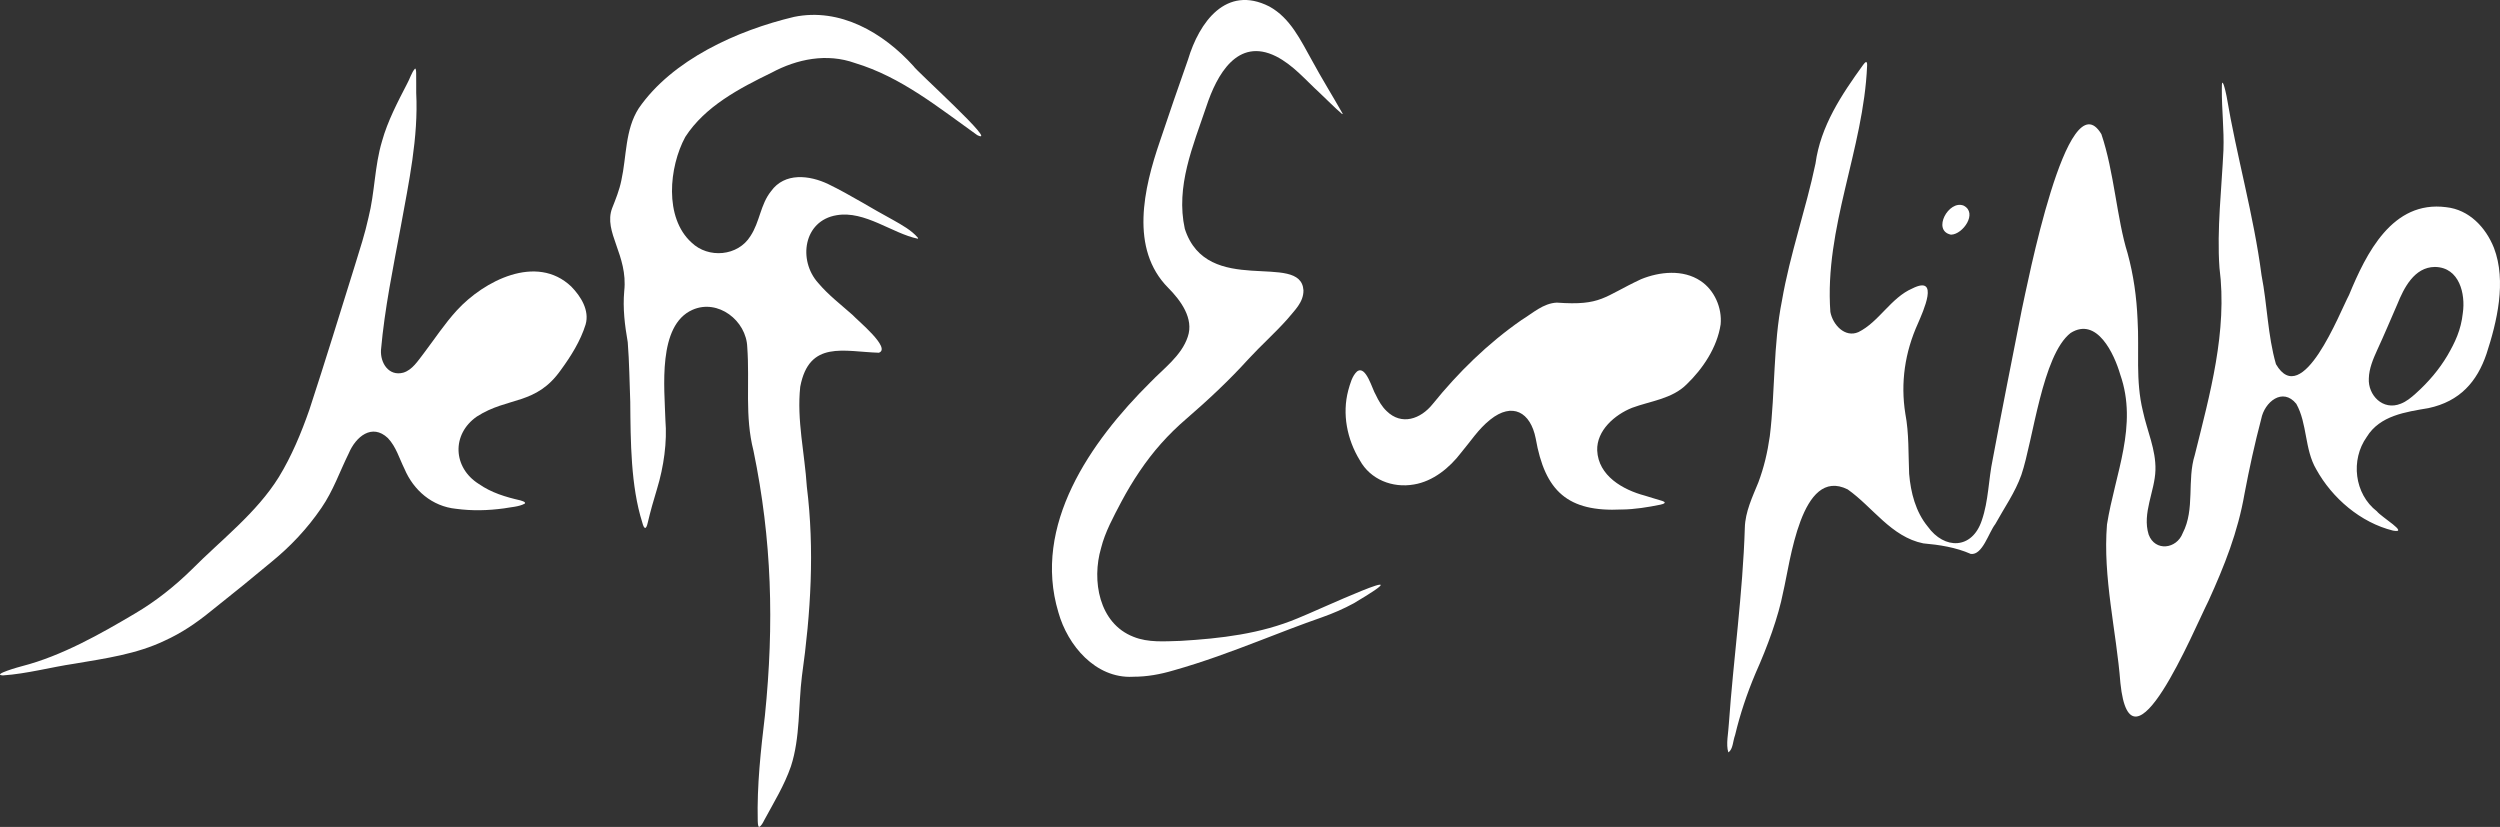
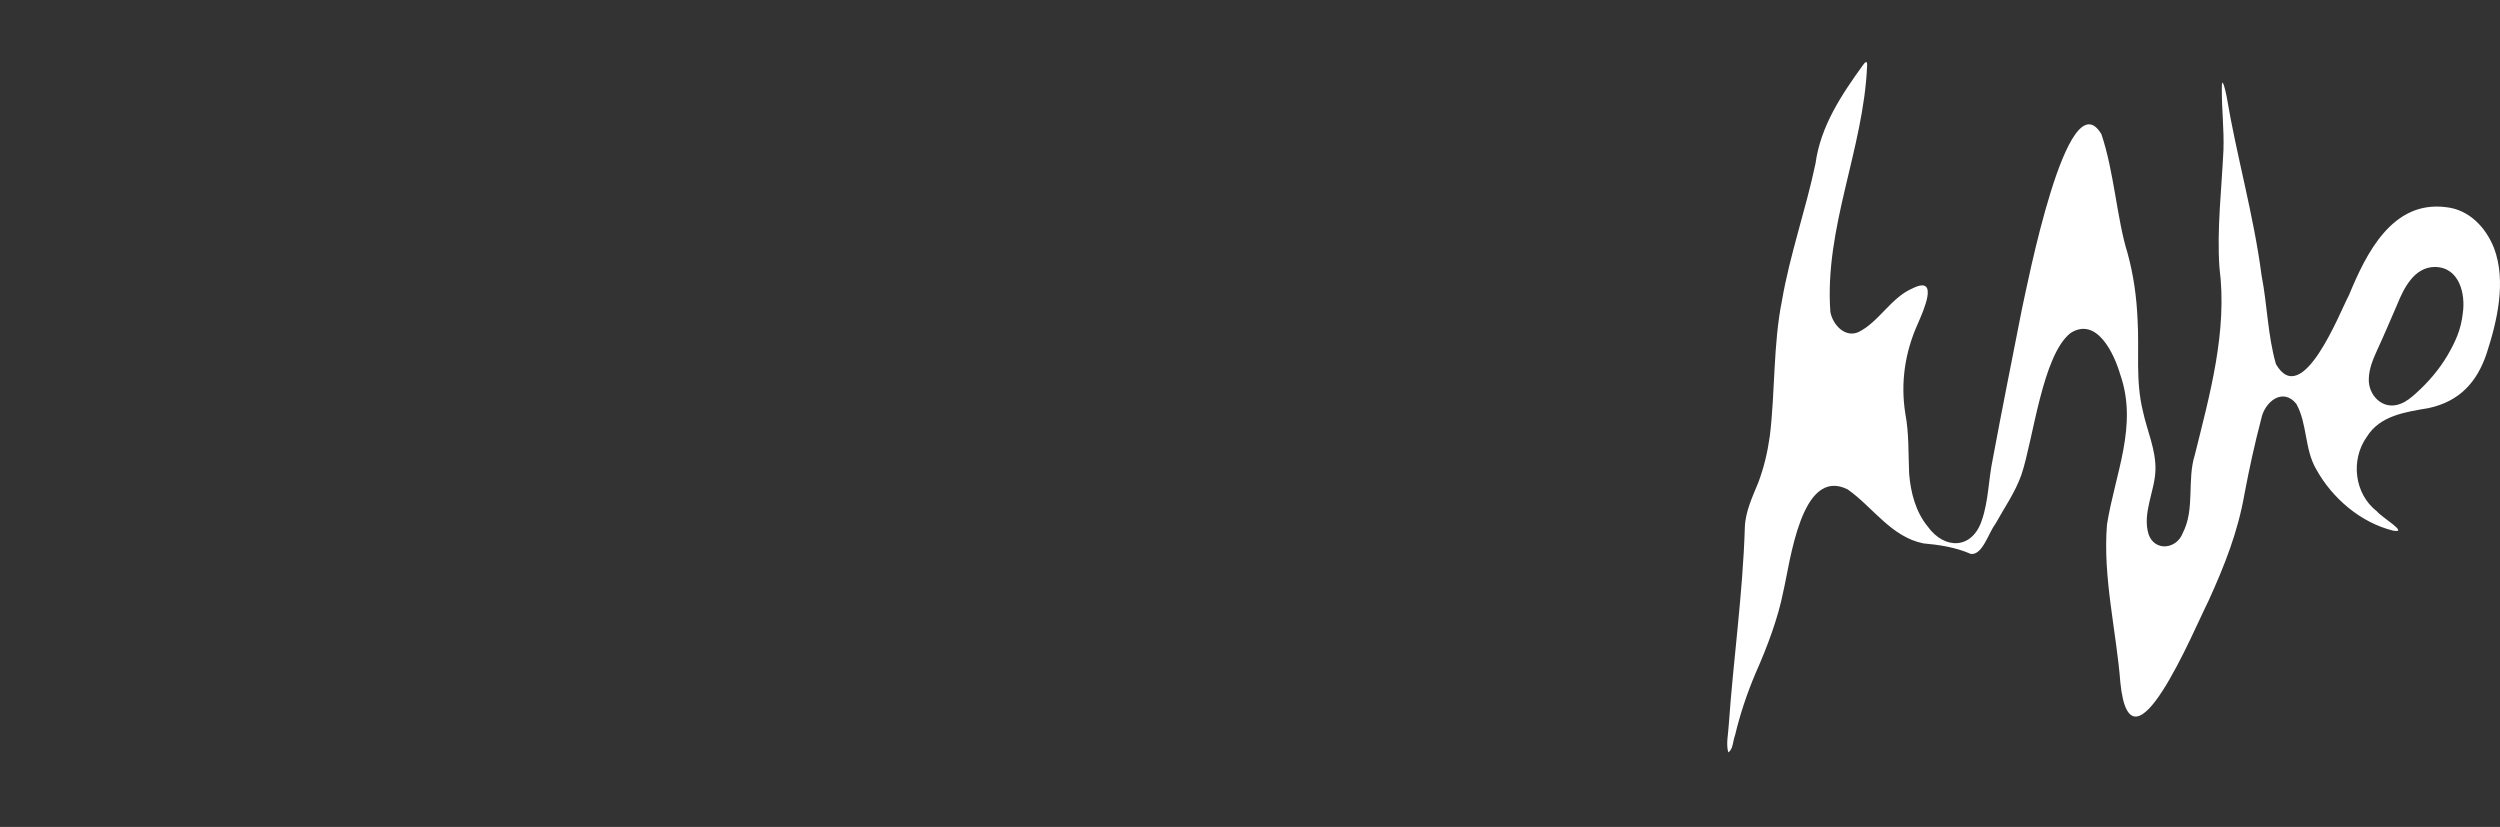
<svg xmlns="http://www.w3.org/2000/svg" id="Livello_1" viewBox="0 0 992.22 328.19">
  <rect x="0" y="0" width="992.22" height="328.19" fill="#333333" stroke="none" />
  <defs>
    <style> .cls-1 { fill: #fff; } </style>
  </defs>
  <path class="cls-1" d="M685.95,298.58c-1.02-3.1.06-7.86.21-11.31,1.83-25.86,5.55-51.86,6.34-77.76.15-6.41,3.06-12.36,5.37-18.05,2.25-6.01,3.61-11.81,4.55-18.38,2.17-17.84,1.3-36.25,4.81-53.73,3.2-18.58,9.49-36.15,13.32-54.45,2.01-14.84,10.31-27.26,18.87-39.11.84-1.16,1.75-2.05,1.61.39-1.4,33.08-17,64.18-14.58,97.63.97,5.13,5.81,10.33,11.13,8,8.13-4,12.9-13.66,21.42-17.33,11-5.51,4.19,9.26,2.24,13.82-5.25,11.55-6.97,23.69-5.04,35.86,1.5,7.86,1.17,15.95,1.52,23.91.63,7.48,2.58,15.06,7.37,20.9,6.61,9.23,17.62,9.13,21.45-2.39,2.74-7.92,2.62-16.11,4.36-24.37,3.7-19.84,7.63-39.41,11.53-59.3,1.95-8.66,18.04-92.41,31.59-69.66,5.06,14.9,6.14,33.68,10.39,47.24,2.38,8.73,3.58,17.3,3.97,26.46.73,12.26-.88,24.05,2.11,36.22,1.65,7.78,5.22,15.33,4.98,23.39-.21,8.4-5.35,17.13-2.69,25.61,2.54,6.85,11.12,5.77,13.52-.6,4.94-9.48,1.62-20.95,4.79-31,5.96-24.04,13.03-49.09,9.79-74.29-1.08-15.2.89-31.62,1.58-46.71.29-8.18-.7-16.12-.64-24.28-.13-6.18,1.51.93,1.89,2.94,3.97,23.73,10.76,47.1,13.87,71.03,2.28,11.57,2.44,23.89,5.72,35.27,10.48,18.07,25.27-20.46,29-27.45,6.84-16.55,17.17-37.63,38.55-34.85,9.09.97,15.7,7.96,18.97,16.16,5.08,13.31,1.15,29.49-2.95,42.03-3.72,11.01-10.52,18.9-23.05,21.56-9.01,1.54-19.25,2.91-24.47,11.41-6.51,9.13-4.95,22.64,4.03,29.56,1.6,2.17,13.04,8.91,6.38,7.64-12.85-3.17-24.14-12.86-30.47-24.33-4.67-7.93-3.5-18.11-7.91-25.98-5.39-6.68-12.63-.74-13.92,5.98-2.6,9.87-4.72,19.61-6.62,29.62-2.64,15.31-8,28.72-14.32,42.62-5.82,11.47-30.81,72.29-34.95,32.64-1.59-20.67-7.04-42.01-5.33-62.98,3.23-20.21,12.35-39.22,5.27-59.48-2.37-8.16-9.24-23.1-19.7-16.53-11.27,8.79-14.83,42.43-19.54,56.3-2.48,7.04-6.81,13.1-10.37,19.58-2.63,3.35-5.06,12.41-9.71,11.82-6-2.64-12.53-3.63-18.86-4.19-12.74-2.58-20.08-14.45-30.02-21.43-18.55-9.21-22.81,29.22-25.59,40.77-1.9,9.84-6.23,21.62-10.92,32.12-3.52,8.32-6.19,16.39-8.16,24.63-.91,2.47-.8,5.56-2.62,6.84l-.05-.02ZM966.33,105.95c-8.14.07-12.28,8.42-14.84,14.74-2.7,6.18-5.25,12.29-8.02,18.26-1.61,3.53-3.23,7.39-3.31,11.25-.39,6.58,5.56,12.93,12.69,10.02,2.22-.86,4.07-2.39,5.82-3.95,5.22-4.66,9.45-9.73,12.65-15.11,3.01-5.2,5.42-10.09,6.15-16.95,1.09-7.48-1.31-18.05-10.96-18.26h-.18Z" />
-   <path class="cls-1" d="M301.27,328.18c-.36-.07-.49-1.03-.53-2.37-.34-14.16,1.22-28.1,2.85-41.84,3.71-36.42,2.76-69.72-4.54-105.06-3.52-13.76-1.45-27.19-2.47-41.09-.33-10.57-11.63-19.33-21.73-14.86-13.96,6.16-11.11,31.07-10.76,43.8.73,8.57-.63,18.45-3.34,27.33-1.38,4.47-2.62,8.91-3.67,13.37-.63,2.85-1.45,2.72-2.17-.1-4.59-14.55-4.63-32.14-4.77-47.85-.3-7.38-.36-15.74-1-23.7-1.18-6.81-2-13.34-1.39-20.27,1.57-14.34-8.39-23.4-4.8-32.92,1.42-3.58,2.88-7.2,3.65-10.99,2.13-9.56,1.43-20.11,6.9-28.64,13.29-19.28,39.06-30.91,61.63-36.28,18.2-3.75,35.36,6.17,47.45,19.56.67,1.49,34.49,31.96,25.27,27.36-15.35-10.92-30.19-23.09-48.52-28.61-11.16-4-22.98-1.62-33.12,3.84-12.71,6.18-26.39,13.33-34.24,25.5-6.45,11.92-8.41,32.01,2.46,41.88,6.69,6.48,18.48,5.48,23.42-2.56,3.74-5.65,3.93-12.53,8.17-17.79,5.4-7.53,15.25-6.39,22.74-2.8,8.89,4.32,17.09,9.6,25.82,14.29,3.36,1.91,7.21,4.02,9.7,6.97.09.15.14.3,0,.4-10.12-2.07-21.03-11.26-32.24-9.33-13.17,2.17-15.36,17.89-7.37,26.82,4.02,4.79,9.01,8.6,13.7,12.76,1.93,2.16,15.5,13.19,10.44,15-13.83-.41-27.69-5.12-31.21,13.51-1.42,13.19,1.77,26.39,2.62,39.67,3.1,24.93,1.58,50.05-1.94,75.08-1.45,11.49-.65,24.52-4.38,35.92-2.64,7.6-6.73,14.19-10.64,21.44-.49,1.01-1.14,2.18-1.92,2.56h-.05Z" />
-   <path class="cls-1" d="M1.02,268.05c-4.42-.28,6.85-3.46,7.76-3.67,15.72-4.04,31.33-12.9,44.72-20.84,8.26-4.85,15.85-10.87,22.68-17.59,11.65-11.73,25.64-22.34,34.5-36.63,5.04-8.23,8.92-17.56,12.12-26.74,6.24-19.02,12.2-38.5,18.1-57.39,1.93-6.24,3.95-12.45,5.34-18.81,2.56-10.12,2.39-20.39,5.39-30.37,2.18-7.89,6.26-15.64,9.94-22.77,1.1-1.94,1.75-4.45,3.14-6,.3-.11.43.58.46,1.71.05,2.62,0,5.32.02,7.9.9,17.78-2.94,35.48-6.09,52.89-3,16.15-6.44,32.71-7.89,49.15-.32,5.21,3.13,10.53,8.82,9.02,3.64-1.06,5.89-4.8,8.14-7.66,4.25-5.6,8.3-11.78,13.16-17.08,10.71-11.68,31.57-22.54,45.36-9.48,3.87,3.95,7.35,9.51,5.73,15.11-2.04,6.58-5.85,12.6-9.79,18-9.97,14.16-20.93,10.53-33.37,18.52-10.1,7.02-9.53,20.27.76,26.75,5.01,3.5,10.7,5.2,16.51,6.52.41.12.79.24,1.09.37.7.29.96.62.66.92-2.33,1.28-5.64,1.39-8.24,1.89-6.37.86-12.56,1.03-19.03.17-9.5-.96-16.88-7.35-20.48-15.86-2.08-4.19-3.28-8.71-6.58-12.21-6.3-5.95-12.73-.55-15.5,5.99-3.69,7.46-6.17,14.88-10.89,21.74-5.62,8.23-12.27,15.25-19.71,21.33-7.27,6.09-15.18,12.51-24.46,19.87-5.61,4.55-11.36,8.44-17.96,11.44-11.2,5.39-23.75,7.1-35.81,9.16-9.44,1.39-18.94,4.02-28.45,4.66h-.15Z" />
-   <path class="cls-1" d="M449.53,268.61c-14.73.67-25.79-12.42-29.47-25.59-10.37-34.5,12.64-67.61,36.51-91.29,5.26-5.49,12.36-10.55,14.84-18.06,2.51-7.26-2.83-14.47-7.77-19.44-15.35-15.48-9.68-39.54-3.29-58.15,3.53-10.64,7.42-21.77,11.16-32.43,4.44-14.84,15.12-29.77,32.24-21.09,8.39,4.57,12.48,13.46,17,21.5,3.76,6.97,8.26,14.19,12.1,21,.08.26,0,.3-.27.12-3-2.55-5.8-5.5-8.83-8.32-5.64-5.15-10.49-11.05-17.32-14.51-15.34-7.63-23.5,7.4-27.6,19.8-5.35,15.85-12.28,31.82-8.59,48.67,8.83,27.42,46.09,8.73,47.09,24.39.05,4.85-3.59,8-6.45,11.53-4.92,5.51-10.34,10.31-15.36,15.74-7.66,8.47-16.15,16.39-24.78,23.84-3.53,3.04-6.81,6.24-9.91,9.73-5.99,6.69-11.44,14.93-15.77,23.08-3.08,5.86-6.51,12.1-8.06,18.41-3.76,12.79-.88,29.84,12.84,35.19,5.92,2.41,12.46,1.79,18.74,1.63,16-.95,31.72-2.79,46.42-8.95,7.01-2.72,53.55-24.47,22.3-5.97-3.99,2.18-8.21,4-12.5,5.52-8.61,3-17.05,6.3-25.49,9.56-10.11,3.89-21.67,8.22-33.58,11.57-5.26,1.56-10.53,2.52-16.01,2.5h-.2Z" />
-   <path class="cls-1" d="M643.67,202.21c-21.43,1.08-30.5-7.23-34.16-28.16-2.06-10.52-9.27-14.53-18.05-7.5-4.75,3.78-7.76,8.61-11.59,13.14-4.54,5.97-11.1,11.34-18.68,12.59-8.56,1.51-17.31-1.97-21.49-9.59-5.09-8.32-7.07-18.41-4.59-27.77.73-2.54,1.52-5.73,3.53-7.54,3.54-2.52,5.99,7.18,7.4,9.35,1.1,2.34,2.42,4.65,4.31,6.43,5.95,5.83,13.49,3.14,18.22-2.74,10.19-12.6,21.84-24.05,35.31-33.41,4.46-2.72,8.59-6.65,13.99-6.9,17.82,1.26,18.37-2.25,33.45-9.3,7.37-3.01,16.69-3.96,23.61.68,5.53,3.65,8.59,10.72,7.97,17.26-1.37,9.15-7.1,17.64-13.43,23.73-5.78,5.85-14.49,6.68-21.71,9.37-6.9,2.75-14.1,9-13.85,16.91.44,10.09,10.18,15.64,18.94,17.96,2.27.75,4.62,1.37,6.88,2.09.53.19.89.39.97.58,0,.63-1.2.73-1.76.92-4.89,1-10.2,1.85-15.11,1.91h-.18Z" />
-   <path class="cls-1" d="M774.25,93.12c-7.53-1.63-.85-13.9,5.1-11.51,5.66,2.91-.28,11.39-4.94,11.52h-.17Z" />
</svg>